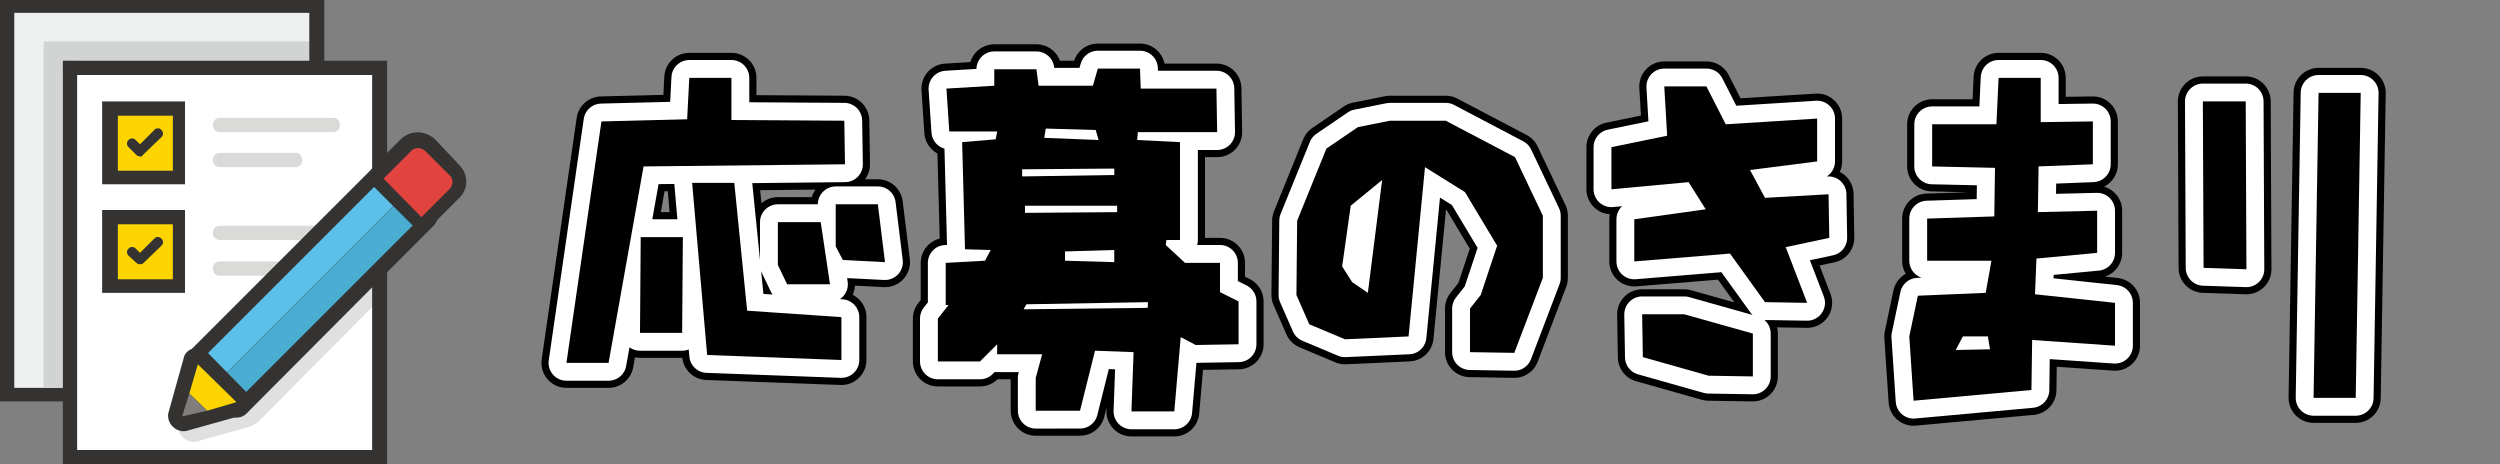
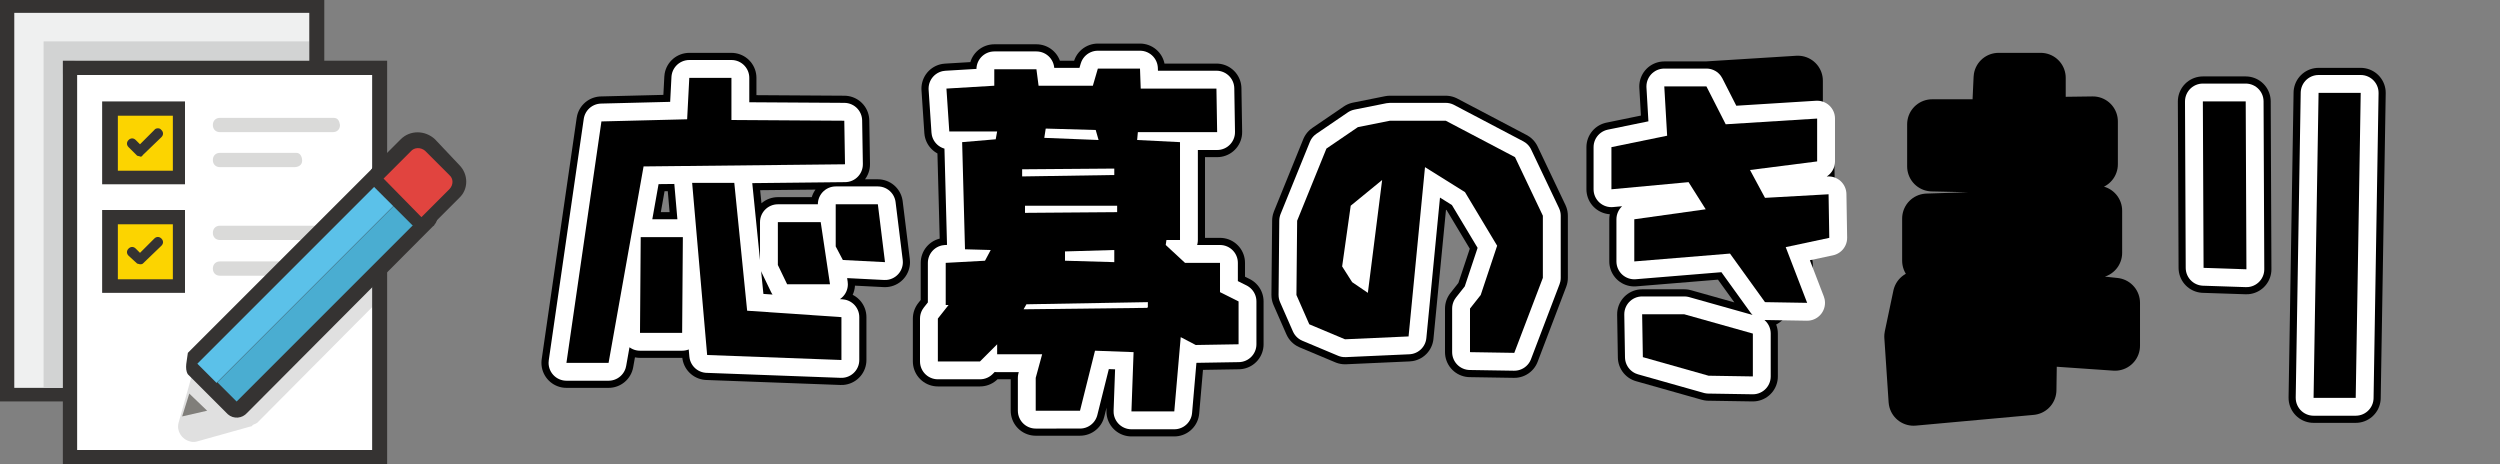
<svg xmlns="http://www.w3.org/2000/svg" version="1.1" id="title" viewBox="0 0 350 65" preserveAspectRatio="none">
  <rect x="0" y="0" width="350" height="65" fill="#808080" stroke="none" />
  <style type="text/css">
  .st0{fill:#353332;}
  .st1{fill:#EFF0F0;}
  .st2{opacity:0.15;fill:#353332;enable-background:new    ;}
  .st3{fill:#FFFFFF;}
  .st4{fill:#FCD400;}
  .st5{fill:#DADAD9;}
  .st6{fill:#4AADD1;}
  .st7{fill:#5BC1E9;}
  .st8{fill:#E1443F;}
  .st9{fill:#807E7A;}
  .st10{fill:none;stroke:#000000;stroke-width:7;stroke-linecap:round;stroke-linejoin:round;}
  .st11{fill:none;stroke:#FFFFFF;stroke-width:5;stroke-linecap:round;stroke-linejoin:round;}
</style>
  <g id="icon">
    <rect y="-0.3" class="st0" width="45.4" height="56.5" />
    <rect x="2" y="1.8" class="st1" width="41.3" height="52.5" />
    <rect x="8.8" y="8.5" class="st0" width="45.4" height="56.5" />
    <path class="st2" d="M8.8,10.5c0-1.1,0.8-2,1.9-2c0,0,0.1,0,0.1,0h32.5V5.8H6.1v48.4h2.7V10.5z" />
    <rect x="10.8" y="10.5" class="st3" width="41.3" height="52.5" />
    <rect x="14.3" y="14.2" class="st0" width="11.6" height="11.6" />
    <rect x="14.3" y="29.4" class="st0" width="11.6" height="11.6" />
    <rect x="16.5" y="16.2" class="st4" width="7.7" height="7.7" />
    <rect x="16.5" y="31.4" class="st4" width="7.7" height="7.7" />
    <path class="st0" d="M19.6,21.9L19.6,21.9c-0.1,0-0.3-0.1-0.4-0.1L18,20.6c-0.3-0.3-0.3-0.7,0-1c0,0,0,0,0,0l0,0     c0.3-0.3,0.7-0.3,1,0c0,0,0,0,0,0l0.6,0.6l2-2c0.2-0.3,0.7-0.3,0.9-0.1c0,0,0,0,0.1,0.1c0.3,0.3,0.3,0.7,0,1c0,0,0,0,0,0L20,21.7     C19.9,21.9,19.7,22,19.6,21.9z" />
    <path class="st0" d="M19.6,37L19.6,37c-0.1,0-0.3-0.1-0.4-0.1L18,35.8c-0.3-0.3-0.3-0.7,0-1c0,0,0,0,0,0l0,0c0.3-0.3,0.7-0.3,1,0     c0,0,0,0,0,0l0.6,0.6l2-2c0.3-0.3,0.7-0.3,1,0c0,0,0,0,0,0l0,0c0.3,0.3,0.3,0.7,0,1c0,0,0,0,0,0L20,36.9C19.9,37,19.7,37,19.6,37z" />
    <path class="st5" d="M46.7,16.5H30.8c-0.6,0-1,0.4-1,1s0.4,1,1,1h15.8c0.6,0,1-0.4,1-1C47.5,16.9,47.3,16.5,46.7,16.5z" />
    <path class="st5" d="M41.2,21.4H30.8c-0.6,0-1,0.4-1,1s0.4,1,1,1h10.4c0.6,0,1.1-0.3,1.1-0.9s-0.3-1.1-0.8-1.1L41.2,21.4z" />
    <path class="st5" d="M46.7,31.6H30.8c-0.6,0-1,0.4-1,1s0.4,1,1,1h15.8c0.6,0,1-0.4,1-1c0.1-0.4-0.1-0.9-0.5-1     C46.9,31.6,46.8,31.6,46.7,31.6z" />
    <path class="st5" d="M41.2,36.6H30.8c-0.6,0-1,0.4-1,1s0.4,1,1,1h10.4c0.6,0,1-0.4,1-1S41.7,36.6,41.2,36.6z" />
    <path class="st2" d="M52.1,26.3L27.5,50.8l0,0c-0.1,0.2-0.3,0.3-0.3,0.4l-0.1,0.3v0.2L25,59.2c-0.3,1.1,0.4,2.3,1.6,2.6     c0.3,0.1,0.7,0.1,1,0l7.5-2.1h0.1l0.2-0.2c0.1-0.1,0.3-0.1,0.6-0.3l0,0l16.2-16.3V26.3z" />
    <path class="st0" d="M26.3,49.4l26-26c0.7-0.8,1.9-0.9,2.7-0.2c0.1,0,0.1,0.1,0.2,0.2l5.4,5.4c0.8,0.7,0.9,1.9,0.2,2.7     c0,0.1-0.1,0.1-0.2,0.2l-26,26.1c-0.7,0.8-1.9,0.9-2.7,0.2c-0.1-0.1-0.1-0.1-0.2-0.2l-5.4-5.4C25.8,51.6,26.2,50.4,26.3,49.4z" />
    <rect x="26.4" y="40" transform="matrix(0.707 -0.707 0.707 0.707 -16.506 43.912)" class="st6" width="36.8" height="3.8" />
    <rect x="23.6" y="37.4" transform="matrix(0.707 -0.707 0.707 0.707 -15.498 41.162)" class="st7" width="36.8" height="3.8" />
-     <path class="st0" d="M35.1,56.9c0.2-0.7,0-1.5-0.6-2l-5.4-5.5c-0.5-0.5-1.3-0.7-2-0.6c-0.7,0.1-1.3,0.7-1.4,1.4l-2.1,7.5     c-0.3,1.1,0.4,2.3,1.6,2.6c0.3,0.1,0.7,0.1,1,0l7.5-2.1C34.3,58.1,34.9,57.6,35.1,56.9z" />
    <path class="st0" d="M64.3,23.1l-3.4-3.6c-1.4-1.3-3.5-1.3-4.8,0l-3.8,3.8c-0.7,0.8-0.7,2,0,2.8l5.4,5.4c0.8,0.7,2,0.7,2.8,0     l3.8-3.8C65.6,26.5,65.6,24.4,64.3,23.1z" />
    <path class="st8" d="M59.5,21.1l3.4,3.4c0.6,0.5,0.6,1.4,0,2c0,0,0,0,0,0L59,30.4l0,0L53.7,25l0,0l3.8-3.8     C58,20.6,58.9,20.6,59.5,21.1C59.4,21.1,59.5,21.1,59.5,21.1z" />
-     <polygon class="st4" points="33.1,56.3 27.7,51 26.5,55.1 29,57.5   " />
    <polygon class="st9" points="29,57.5 26.5,55.1 25.5,58.3   " />
  </g>
  <g id="text">
    <path d="M79.3,50.8L84.2,17l12-0.3l0.3-5.8h5.9v5.9l15.8,0.1l0.1,6.1l-28.2,0.3l-4.9,27.5H79.3z M89.6,46.6l0.1-13.4h5.9l-0.1,13.4     H89.6z M99,49.7l-2.1-24.1h5.9l1.8,17.9l13.2,0.9v6L99,49.7z M110.2,39.8l-1.3-2.7v-6h6l1.3,8.7H110.2z M118,36.4l-1-1.9v-5.9h5.9     l1,8.1L118,36.4z" />
    <path d="M145,57.5v-4.6l0.9-3.3h-6.3v-1.4l-2.4,2.4h-5.9v-6l1.5-1.9h-0.4v-5.9l5.5-0.3l0.8-1.5l-3.6-0.1l-0.4-15l4.7-0.4l0.2-1.1     h-6.7l-0.4-6l6.7-0.4V9.7h5.9l0.3,2.3h7.6l0.7-2.4h5.9l0.1,2.8h10.6l0.1,6.1h-11.1l-0.1,1.1l6,0.3v13.7h-1.9l-0.1,0.7l2.7,2.5h4.9     v4.1l2.6,1.3v6l-6,0.1l-2.1-1.1l-0.9,10.4h-6l0.3-8.3l-5.4-0.2l-2.1,8.4L145,57.5z M156,24.5v-0.9l-12.9,0.1v1L156,24.5z M160.7,43     v-0.7l-17,0.3l-0.4,0.7l17.3-0.2L160.7,43z M156.4,29.7v-0.9h-12.9v1L156.4,29.7z M153.8,19.6l-0.4-1.4l-7-0.2l-0.2,1.3L153.8,19.6     z M156,36.7V35l-6.9,0.2v1.3L156,36.7z" />
    <path d="M205.8,49.3v-6.1l1.5-1.9l2.3-6.9l-4.5-7.5l-5.6-3.5l-2.3,23.7l-8.9,0.4l-5-2.1l-1.8-4.1l0.1-10.4l4.1-10.1l4.4-3l4.5-0.9     h7.8l9.7,5.1l3.9,8.2v8.7l-4,10.5L205.8,49.3z M191.5,41l2-15.8l-4.4,3.6l-1.2,8.5l1.4,2.2L191.5,41z" />
    <path d="M247.1,42.3l-4.9-6.8l-13.4,1.1v-5.9l10-1.4l-2.4-3.8l-10.8,1v-5.9l7.8-1.6l-0.4-6.9h5.9l2.7,5.3l12.8-0.8v6l-9.4,1.2     l2.1,3.9l8.9-0.5l0.1,6.1l-6.1,1.3l3,7.8L247.1,42.3z M239.2,52.6L230,50l-0.1-6h5.9l9.6,2.7v6L239.2,52.6z" />
    <path d="M267.9,56.1l-0.6-9l1.2-5.7L278,41l0.8-4.5h-9v-5.9l9.4-0.3l0.1-6.8l-8.8-0.2v-5.9h9l0.3-6.5h5.9v6.2l7.3-0.1v6l-7.6,0.3     l-0.1,6.4l8.3-0.2v5.9l-8.5,0.8l-0.2,5l11.2,1.2v6l-11.6-0.8l-0.1,7L267.9,56.1z M278.6,48.9l-0.3-1.8h-3.5l-1,1.9L278.6,48.9z" />
-     <path d="M308.5,37.5l-0.1-23.3h6l0.1,23.5L308.5,37.5z M323.9,55.7l0.7-42.7h5.9l-0.7,42.7H323.9z" />
    <path class="st10" d="M79.3,50.8L84.2,17l12-0.3l0.3-5.8h5.9v5.9l15.8,0.1l0.1,6.1l-28.2,0.3l-4.9,27.5H79.3z M89.6,46.6l0.1-13.4     h5.9l-0.1,13.4H89.6z M99,49.7l-2.1-24.1h5.9l1.8,17.9l13.2,0.9v6L99,49.7z M110.2,39.8l-1.3-2.7v-6h6l1.3,8.7H110.2z M118,36.4     l-1-1.9v-5.9h5.9l1,8.1L118,36.4z" />
    <path class="st10" d="M145,57.5v-4.6l0.9-3.3h-6.3v-1.4l-2.4,2.4h-5.9v-6l1.5-1.9h-0.4v-5.9l5.5-0.3l0.8-1.5l-3.6-0.1l-0.4-15     l4.7-0.4l0.2-1.1h-6.7l-0.4-6l6.7-0.4V9.7h5.9l0.3,2.3h7.6l0.7-2.4h5.9l0.1,2.8h10.6l0.1,6.1h-11.1l-0.1,1.1l6,0.3v13.7h-1.9     l-0.1,0.7l2.7,2.5h4.9v4.1l2.6,1.3v6l-6,0.1l-2.1-1.1l-0.9,10.4h-6l0.3-8.3l-5.4-0.2l-2.1,8.4L145,57.5z M156,24.5v-0.9l-12.9,0.1     v1L156,24.5z M160.7,43v-0.7l-17,0.3l-0.4,0.7l17.3-0.2L160.7,43z M156.4,29.7v-0.9h-12.9v1L156.4,29.7z M153.8,19.6l-0.4-1.4     l-7-0.2l-0.2,1.3L153.8,19.6z M156,36.7V35l-6.9,0.2v1.3L156,36.7z" />
    <path class="st10" d="M205.8,49.3v-6.1l1.5-1.9l2.3-6.9l-4.5-7.5l-5.6-3.5l-2.3,23.7l-8.9,0.4l-5-2.1l-1.8-4.1l0.1-10.4l4.1-10.1     l4.4-3l4.5-0.9h7.8l9.7,5.1l3.9,8.2v8.7l-4,10.5L205.8,49.3z M191.5,41l2-15.8l-4.4,3.6l-1.2,8.5l1.4,2.2L191.5,41z" />
-     <path class="st10" d="M247.1,42.3l-4.9-6.8l-13.4,1.1v-5.9l10-1.4l-2.4-3.8l-10.8,1v-5.9l7.8-1.6l-0.4-6.9h5.9l2.7,5.3l12.8-0.8v6     l-9.4,1.2l2.1,3.9l8.9-0.5l0.1,6.1l-6.1,1.3l3,7.8L247.1,42.3z M239.2,52.6L230,50l-0.1-6h5.9l9.6,2.7v6L239.2,52.6z" />
+     <path class="st10" d="M247.1,42.3l-4.9-6.8l-13.4,1.1v-5.9l10-1.4l-2.4-3.8l-10.8,1v-5.9l7.8-1.6l-0.4-6.9h5.9l12.8-0.8v6     l-9.4,1.2l2.1,3.9l8.9-0.5l0.1,6.1l-6.1,1.3l3,7.8L247.1,42.3z M239.2,52.6L230,50l-0.1-6h5.9l9.6,2.7v6L239.2,52.6z" />
    <path class="st10" d="M267.9,56.1l-0.6-9l1.2-5.7L278,41l0.8-4.5h-9v-5.9l9.4-0.3l0.1-6.8l-8.8-0.2v-5.9h9l0.3-6.5h5.9v6.2l7.3-0.1     v6l-7.6,0.3l-0.1,6.4l8.3-0.2v5.9l-8.5,0.8l-0.2,5l11.2,1.2v6l-11.6-0.8l-0.1,7L267.9,56.1z M278.6,48.9l-0.3-1.8h-3.5l-1,1.9     L278.6,48.9z" />
    <path class="st10" d="M308.5,37.5l-0.1-23.3h6l0.1,23.5L308.5,37.5z M323.9,55.7l0.7-42.7h5.9l-0.7,42.7H323.9z" />
    <path class="st11" d="M79.3,50.8L84.2,17l12-0.3l0.3-5.8h5.9v5.9l15.8,0.1l0.1,6.1l-28.2,0.3l-4.9,27.5H79.3z M89.6,46.6l0.1-13.4     h5.9l-0.1,13.4H89.6z M99,49.7l-2.1-24.1h5.9l1.8,17.9l13.2,0.9v6L99,49.7z M110.2,39.8l-1.3-2.7v-6h6l1.3,8.7H110.2z M118,36.4     l-1-1.9v-5.9h5.9l1,8.1L118,36.4z" />
    <path class="st11" d="M145,57.5v-4.6l0.9-3.3h-6.3v-1.4l-2.4,2.4h-5.9v-6l1.5-1.9h-0.4v-5.9l5.5-0.3l0.8-1.5l-3.6-0.1l-0.4-15     l4.7-0.4l0.2-1.1h-6.7l-0.4-6l6.7-0.4V9.7h5.9l0.3,2.3h7.6l0.7-2.4h5.9l0.1,2.8h10.6l0.1,6.1h-11.1l-0.1,1.1l6,0.3v13.7h-1.9     l-0.1,0.7l2.7,2.5h4.9v4.1l2.6,1.3v6l-6,0.1l-2.1-1.1l-0.9,10.4h-6l0.3-8.3l-5.4-0.2l-2.1,8.4L145,57.5z M156,24.5v-0.9l-12.9,0.1     v1L156,24.5z M160.7,43v-0.7l-17,0.3l-0.4,0.7l17.3-0.2L160.7,43z M156.4,29.7v-0.9h-12.9v1L156.4,29.7z M153.8,19.6l-0.4-1.4     l-7-0.2l-0.2,1.3L153.8,19.6z M156,36.7V35l-6.9,0.2v1.3L156,36.7z" />
    <path class="st11" d="M205.8,49.3v-6.1l1.5-1.9l2.3-6.9l-4.5-7.5l-5.6-3.5l-2.3,23.7l-8.9,0.4l-5-2.1l-1.8-4.1l0.1-10.4l4.1-10.1     l4.4-3l4.5-0.9h7.8l9.7,5.1l3.9,8.2v8.7l-4,10.5L205.8,49.3z M191.5,41l2-15.8l-4.4,3.6l-1.2,8.5l1.4,2.2L191.5,41z" />
    <path class="st11" d="M247.1,42.3l-4.9-6.8l-13.4,1.1v-5.9l10-1.4l-2.4-3.8l-10.8,1v-5.9l7.8-1.6l-0.4-6.9h5.9l2.7,5.3l12.8-0.8v6     l-9.4,1.2l2.1,3.9l8.9-0.5l0.1,6.1l-6.1,1.3l3,7.8L247.1,42.3z M239.2,52.6L230,50l-0.1-6h5.9l9.6,2.7v6L239.2,52.6z" />
-     <path class="st11" d="M267.9,56.1l-0.6-9l1.2-5.7L278,41l0.8-4.5h-9v-5.9l9.4-0.3l0.1-6.8l-8.8-0.2v-5.9h9l0.3-6.5h5.9v6.2l7.3-0.1     v6l-7.6,0.3l-0.1,6.4l8.3-0.2v5.9l-8.5,0.8l-0.2,5l11.2,1.2v6l-11.6-0.8l-0.1,7L267.9,56.1z M278.6,48.9l-0.3-1.8h-3.5l-1,1.9     L278.6,48.9z" />
    <path class="st11" d="M308.5,37.5l-0.1-23.3h6l0.1,23.5L308.5,37.5z M323.9,55.7l0.7-42.7h5.9l-0.7,42.7H323.9z" />
    <path d="M79.3,50.8L84.2,17l12-0.3l0.3-5.8h5.9v5.9l15.8,0.1l0.1,6.1l-28.2,0.3l-4.9,27.5H79.3z M89.6,46.6l0.1-13.4h5.9l-0.1,13.4     H89.6z M99,49.7l-2.1-24.1h5.9l1.8,17.9l13.2,0.9v6L99,49.7z M110.2,39.8l-1.3-2.7v-6h6l1.3,8.7H110.2z M118,36.4l-1-1.9v-5.9h5.9     l1,8.1L118,36.4z" />
    <path d="M145,57.5v-4.6l0.9-3.3h-6.3v-1.4l-2.4,2.4h-5.9v-6l1.5-1.9h-0.4v-5.9l5.5-0.3l0.8-1.5l-3.6-0.1l-0.4-15l4.7-0.4l0.2-1.1     h-6.7l-0.4-6l6.7-0.4V9.7h5.9l0.3,2.3h7.6l0.7-2.4h5.9l0.1,2.8h10.6l0.1,6.1h-11.1l-0.1,1.1l6,0.3v13.7h-1.9l-0.1,0.7l2.7,2.5h4.9     v4.1l2.6,1.3v6l-6,0.1l-2.1-1.1l-0.9,10.4h-6l0.3-8.3l-5.4-0.2l-2.1,8.4L145,57.5z M156,24.5v-0.9l-12.9,0.1v1L156,24.5z M160.7,43     v-0.7l-17,0.3l-0.4,0.7l17.3-0.2L160.7,43z M156.4,29.7v-0.9h-12.9v1L156.4,29.7z M153.8,19.6l-0.4-1.4l-7-0.2l-0.2,1.3L153.8,19.6     z M156,36.7V35l-6.9,0.2v1.3L156,36.7z" />
    <path d="M205.8,49.3v-6.1l1.5-1.9l2.3-6.9l-4.5-7.5l-5.6-3.5l-2.3,23.7l-8.9,0.4l-5-2.1l-1.8-4.1l0.1-10.4l4.1-10.1l4.4-3l4.5-0.9     h7.8l9.7,5.1l3.9,8.2v8.7l-4,10.5L205.8,49.3z M191.5,41l2-15.8l-4.4,3.6l-1.2,8.5l1.4,2.2L191.5,41z" />
    <path d="M247.1,42.3l-4.9-6.8l-13.4,1.1v-5.9l10-1.4l-2.4-3.8l-10.8,1v-5.9l7.8-1.6l-0.4-6.9h5.9l2.7,5.3l12.8-0.8v6l-9.4,1.2     l2.1,3.9l8.9-0.5l0.1,6.1l-6.1,1.3l3,7.8L247.1,42.3z M239.2,52.6L230,50l-0.1-6h5.9l9.6,2.7v6L239.2,52.6z" />
    <path d="M267.9,56.1l-0.6-9l1.2-5.7L278,41l0.8-4.5h-9v-5.9l9.4-0.3l0.1-6.8l-8.8-0.2v-5.9h9l0.3-6.5h5.9v6.2l7.3-0.1v6l-7.6,0.3     l-0.1,6.4l8.3-0.2v5.9l-8.5,0.8l-0.2,5l11.2,1.2v6l-11.6-0.8l-0.1,7L267.9,56.1z M278.6,48.9l-0.3-1.8h-3.5l-1,1.9L278.6,48.9z" />
    <path d="M308.5,37.5l-0.1-23.3h6l0.1,23.5L308.5,37.5z M323.9,55.7l0.7-42.7h5.9l-0.7,42.7H323.9z" />
  </g>
</svg>